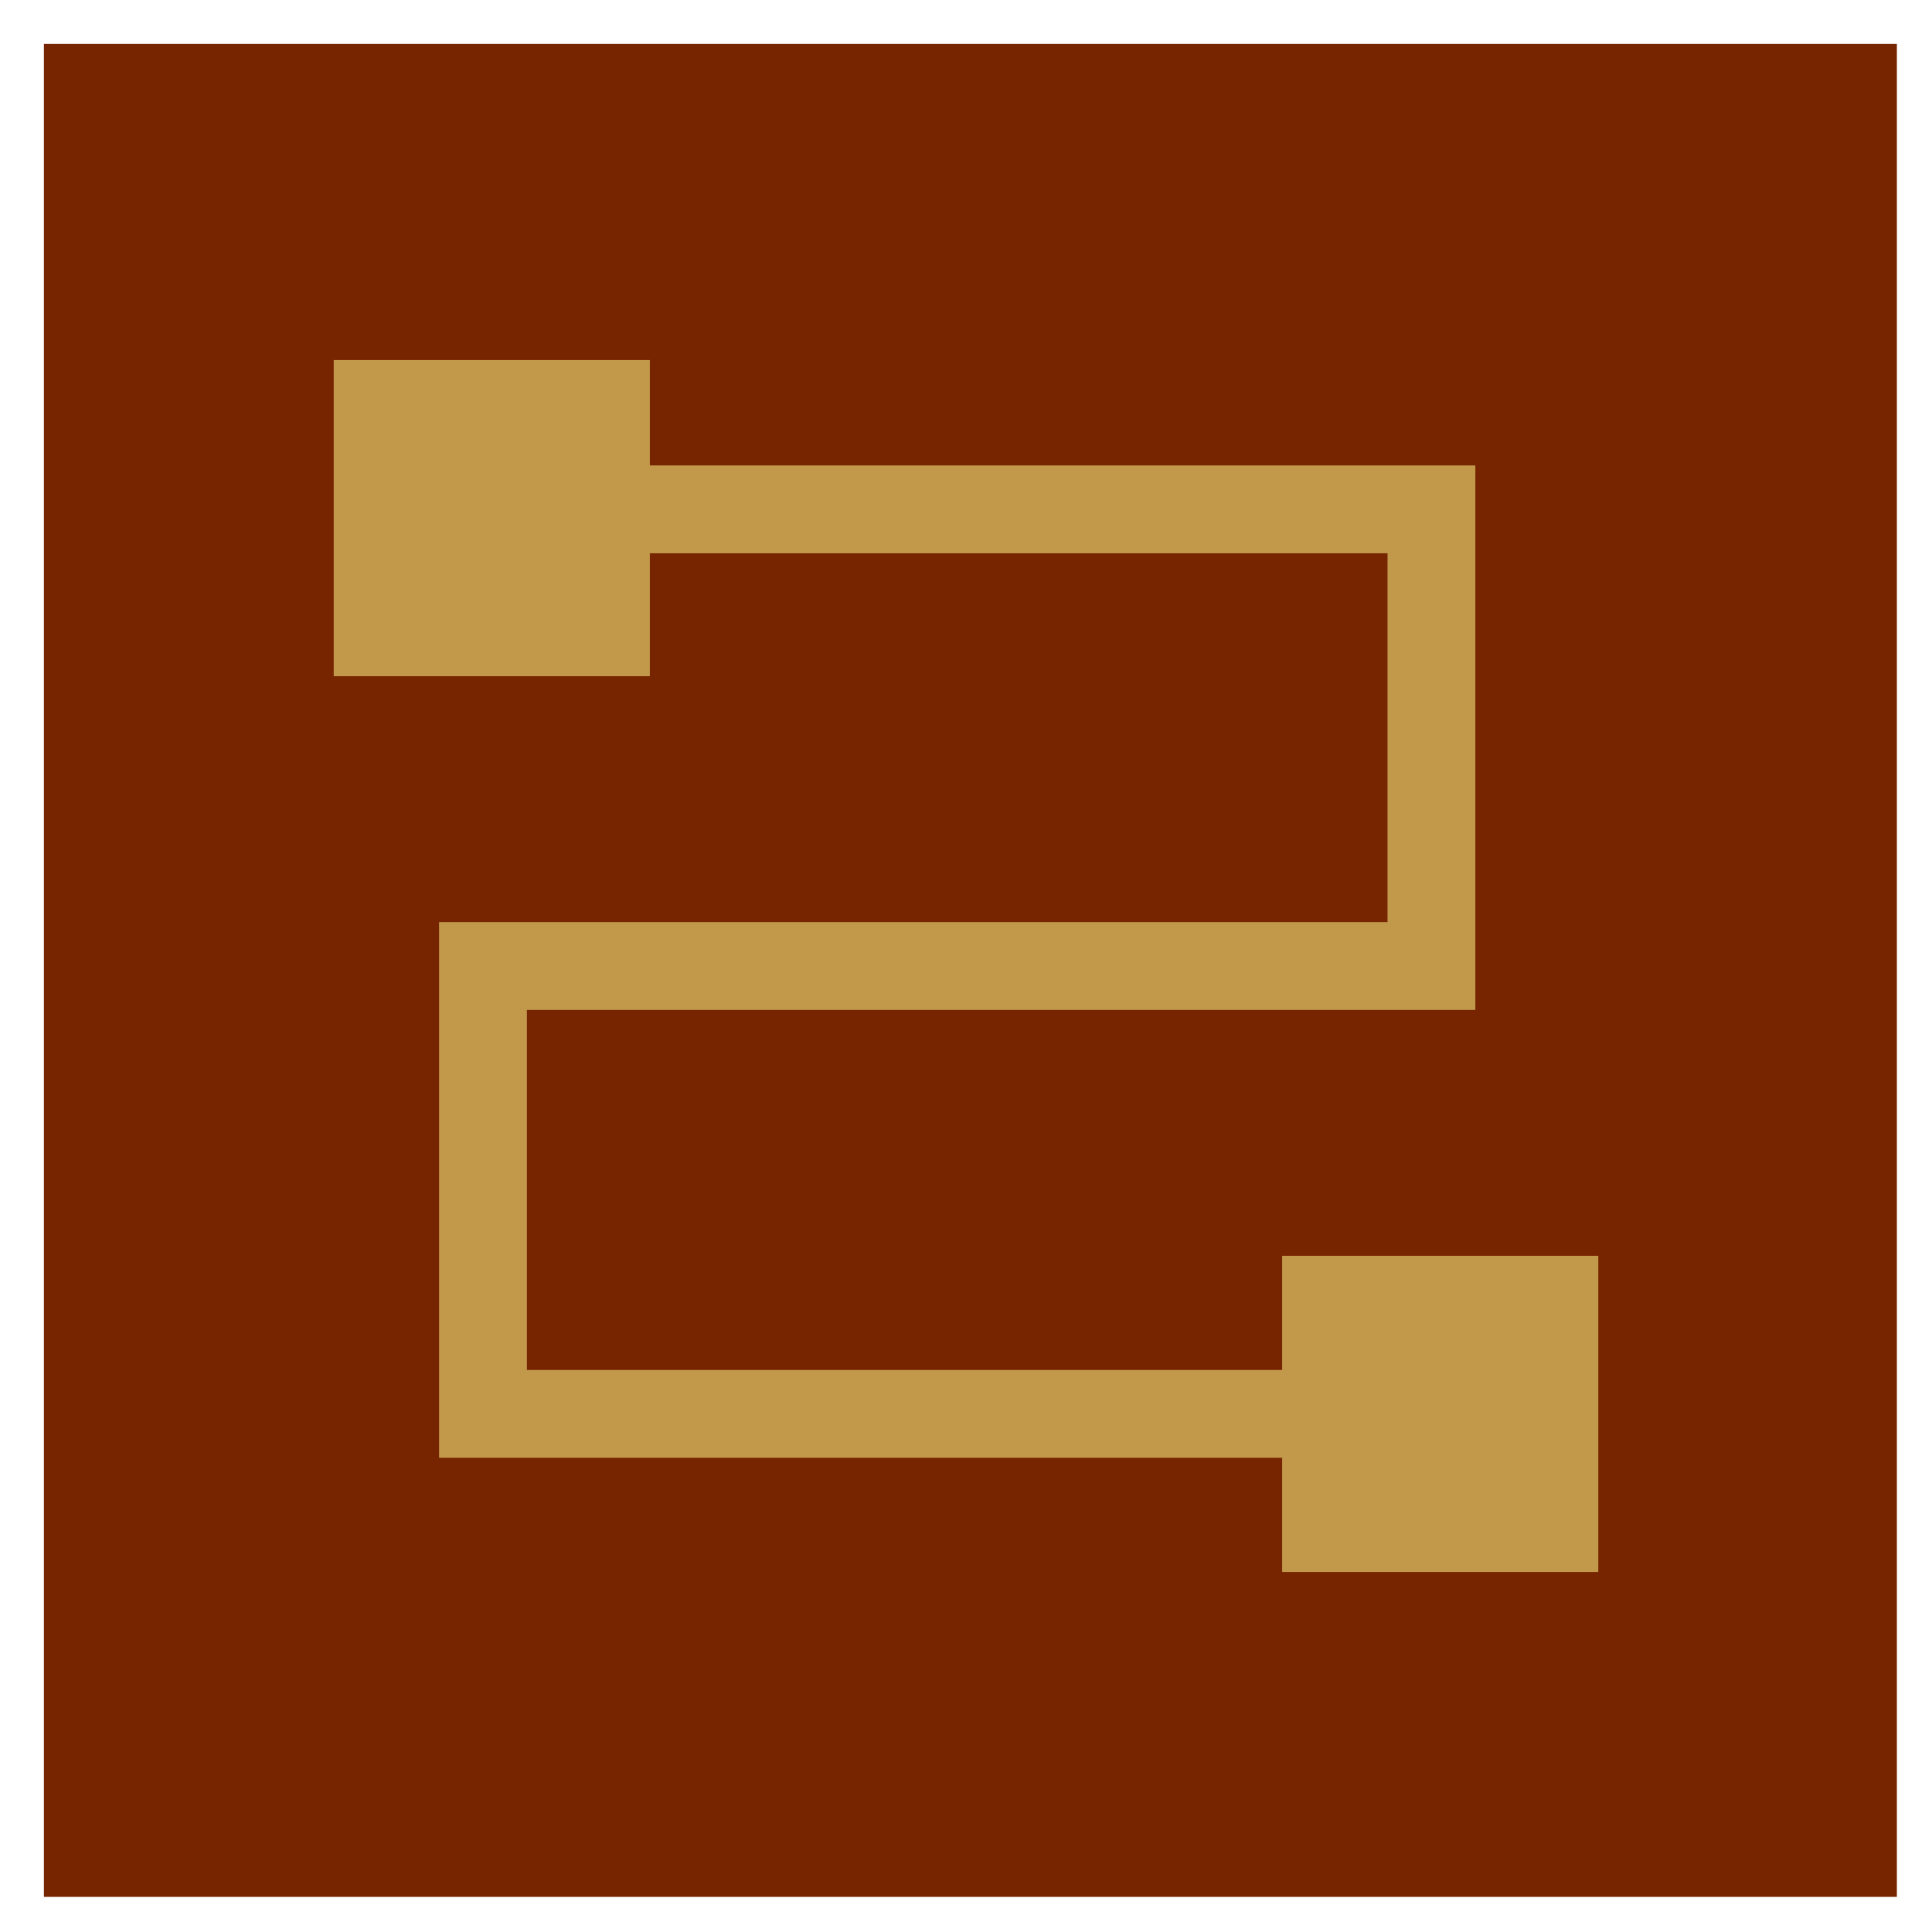
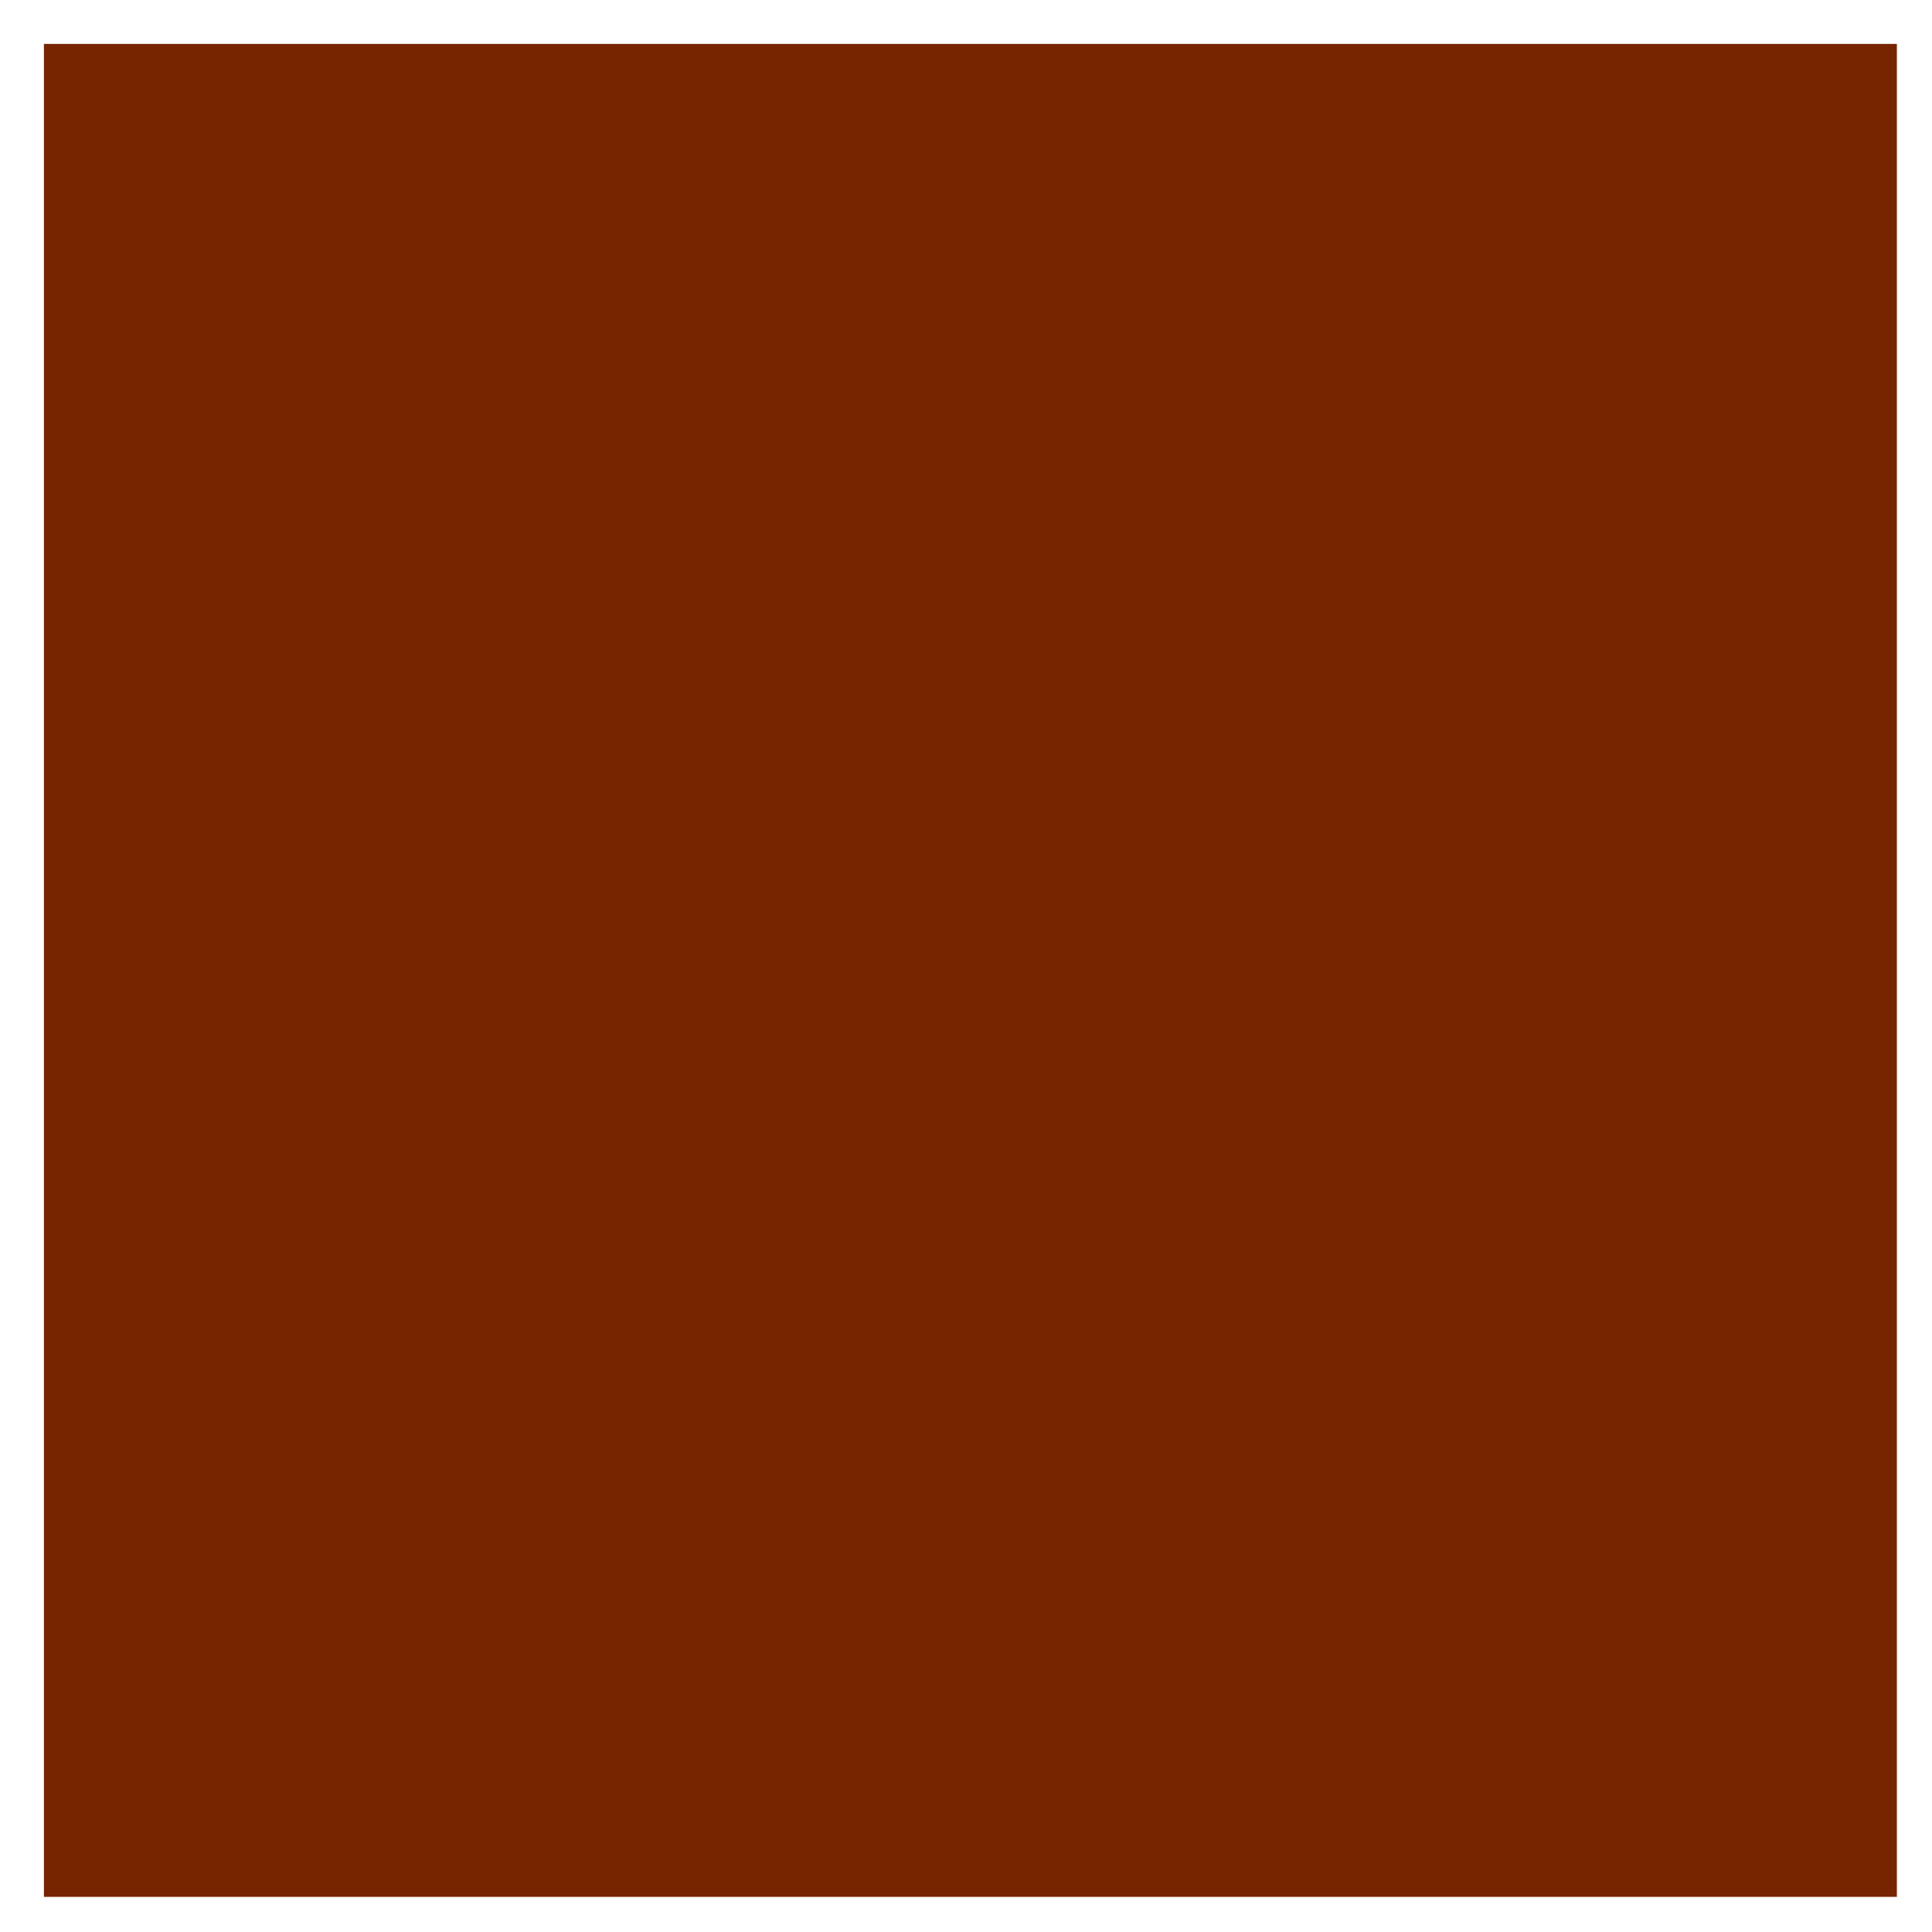
<svg xmlns="http://www.w3.org/2000/svg" version="1.1" viewBox="0 0 22 22">
  <defs>
    <style>
      .cls-1 {
        fill: #c2994a;
      }

      .cls-2 {
        fill: #772400;
      }
    </style>
  </defs>
  <g>
    <g id="Layer_1">
      <rect class="cls-2" x=".5" y=".5" width="21.1" height="21.1" />
-       <polygon class="cls-1" points="14.6 14.3 14.6 15.6 6 15.6 6 11.5 16.8 11.5 16.8 5.3 7.4 5.3 7.4 4.1 3.8 4.1 3.8 7.7 7.4 7.7 7.4 6.3 15.8 6.3 15.8 10.5 5 10.5 5 16.6 14.6 16.6 14.6 17.9 18.2 17.9 18.2 14.3 14.6 14.3" />
    </g>
  </g>
</svg>